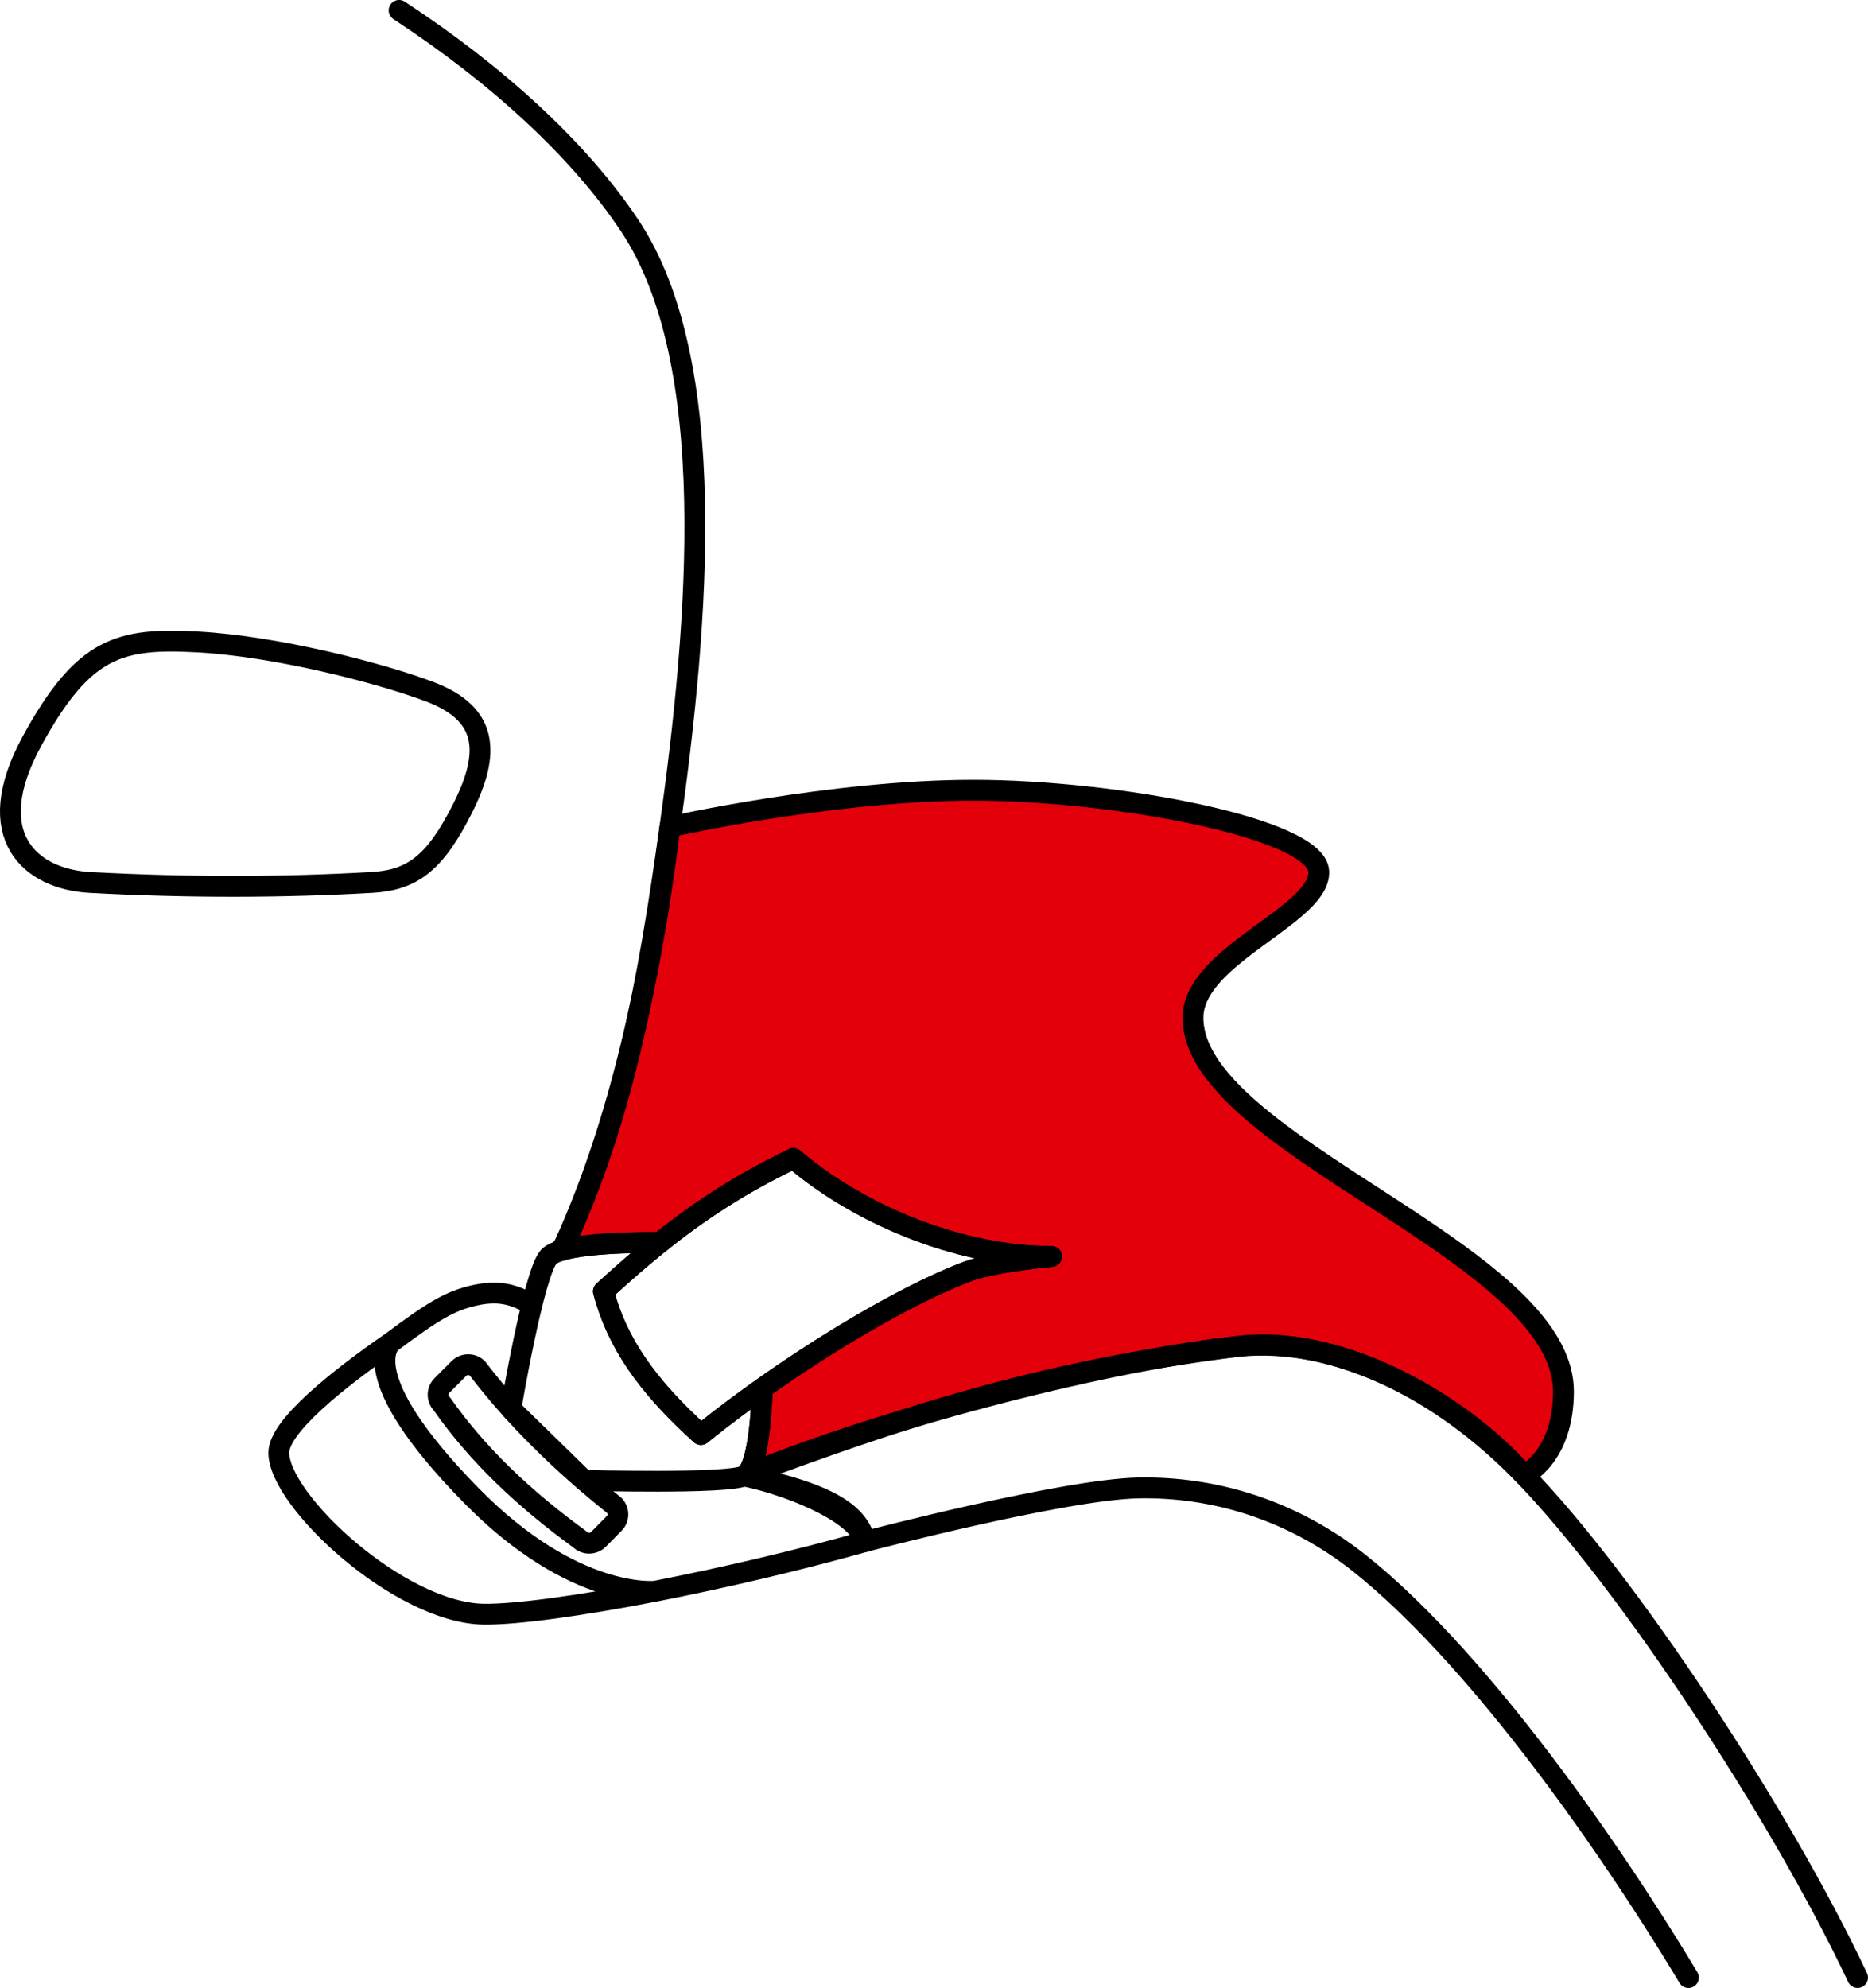
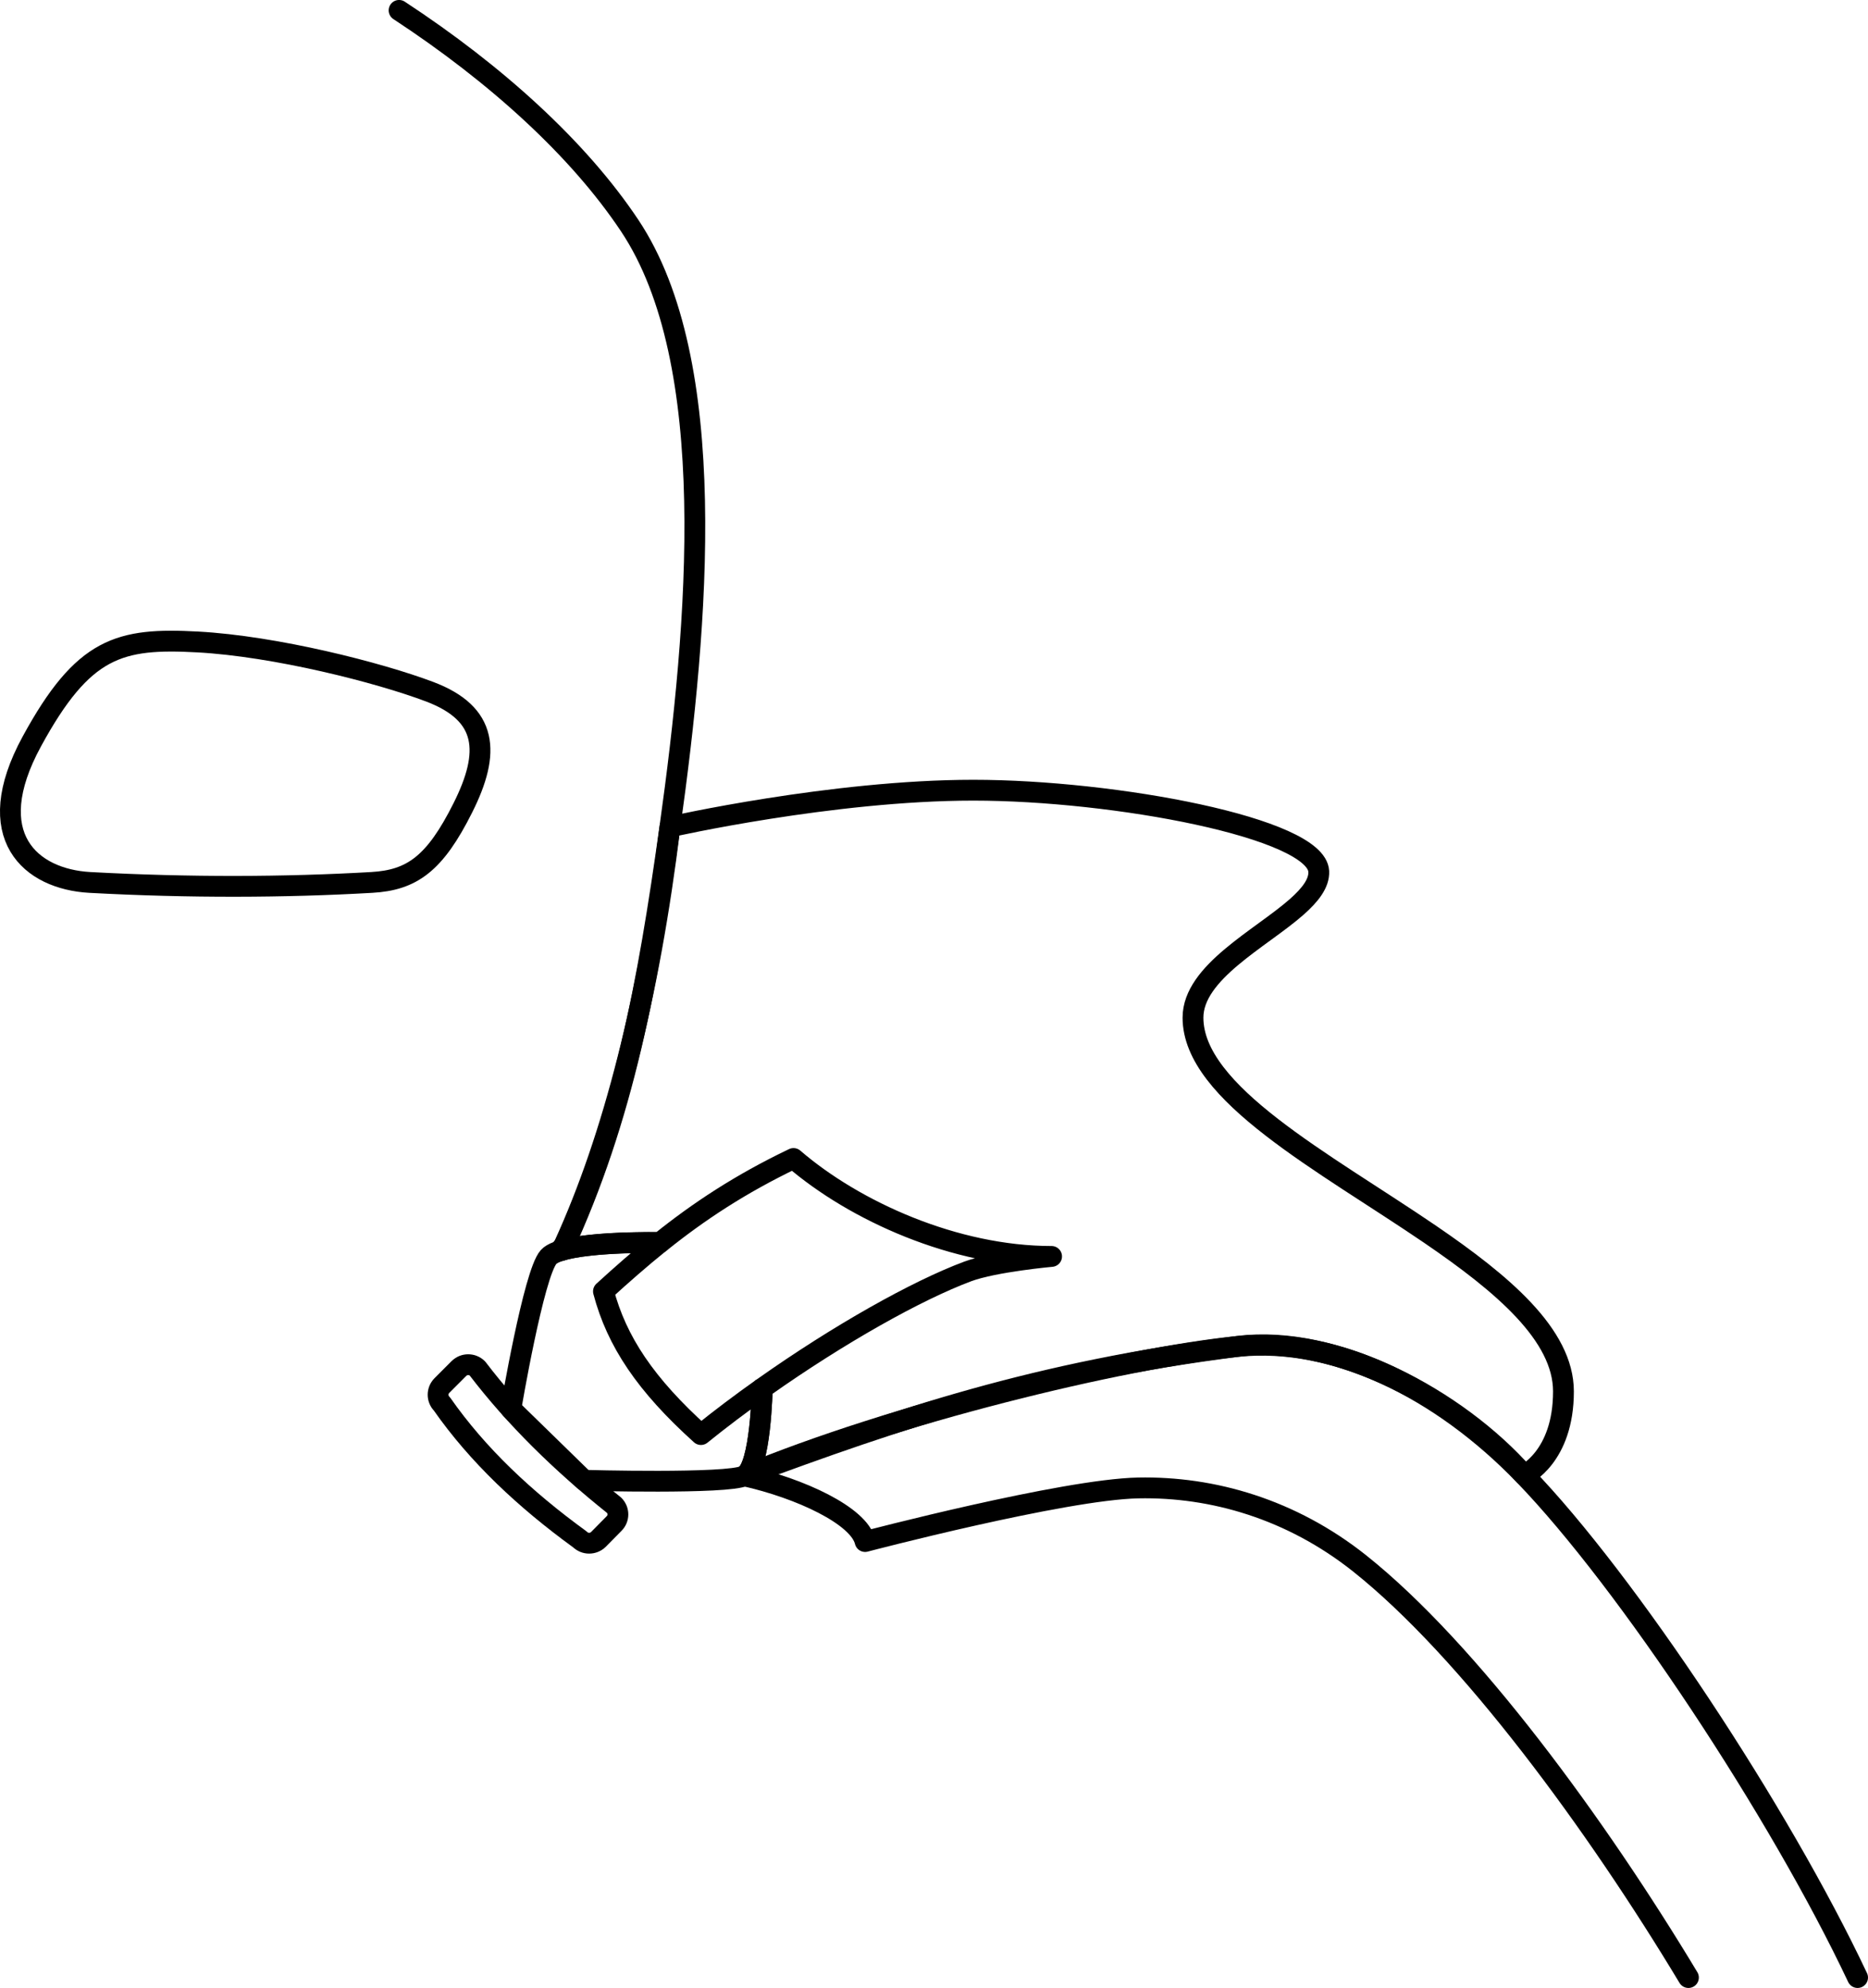
<svg xmlns="http://www.w3.org/2000/svg" xml:space="preserve" width="9.018mm" height="9.595mm" version="1.1" style="shape-rendering:geometricPrecision; text-rendering:geometricPrecision; image-rendering:optimizeQuality; fill-rule:evenodd; clip-rule:evenodd" viewBox="0 0 1039.95 1106.51">
  <defs>
    <style type="text/css">
   
    .str0 {stroke:black;stroke-width:11.59;stroke-linejoin:round;stroke-miterlimit:10}
    .str1 {stroke:black;stroke-width:11.59;stroke-linecap:round;stroke-linejoin:round;stroke-miterlimit:10}
    .fil1 {fill:none}
    .fil0 {fill:#E3000B}
   
  </style>
  </defs>
  <g id="Слой_x0020_1">
-     <path class="fil0" d="M796.17 687c-59.11,-40.27 -132.01,-78.44 -132.01,-120.57 0,-25.27 37.75,-44.02 57.77,-61.67 7.48,-6.63 12.57,-13.1 12.25,-19.73 -1.27,-24.2 -113.75,-45.2 -192.3,-45.2 -78.47,0 -168.9,20.42 -168.9,20.42 -11.6,94.55 -31.49,172.73 -58.95,232.86l-2.4 3.17c16.64,-5.44 55.73,-4.64 55.73,-4.64l0.61 -0.45c20.91,-16.76 44.1,-32.17 73.79,-46.37 34.05,29.32 89.95,54.51 143.68,54.51 0,0 -31.82,2.85 -46.66,8.34 -28.48,10.62 -71.89,35.03 -113.38,64.32l-1.06 0.73c0,0 -0.77,44.02 -9.93,48.73 87.18,-32.3 162.56,-57.81 274.93,-72.08 54.19,-6.87 121.84,29.21 159.23,71.68 0,0 21.84,-9.93 21.84,-46.58 0,-31.45 -33.93,-59.96 -74.24,-87.47z" />
    <path class="fil1 str0" d="M796.17 687c-59.11,-40.27 -132.01,-78.44 -132.01,-120.57 0,-25.27 37.75,-44.02 57.77,-61.67 7.48,-6.63 12.57,-13.1 12.25,-19.73 -1.27,-24.2 -113.75,-45.2 -192.3,-45.2 -78.47,0 -168.9,20.42 -168.9,20.42 -11.6,94.55 -31.49,172.73 -58.95,232.86l-2.4 3.17c16.64,-5.44 55.73,-4.64 55.73,-4.64l0.61 -0.45c20.91,-16.76 44.1,-32.17 73.79,-46.37 34.05,29.32 89.95,54.51 143.68,54.51 0,0 -31.82,2.85 -46.66,8.34 -28.48,10.62 -71.89,35.03 -113.38,64.32l-1.06 0.73c0,0 -0.77,44.02 -9.93,48.73 87.18,-32.3 162.56,-57.81 274.93,-72.08 54.19,-6.87 121.84,29.21 159.23,71.68 0,0 21.84,-9.93 21.84,-46.58 0,-31.45 -33.93,-59.96 -74.24,-87.47z" />
    <path class="fil1 str1" d="M110 357.32c-43.41,-2.35 -63.59,2.65 -92.31,55.41 -28.71,52.72 -0.6,76.6 32.27,78.44 55.61,3.01 108.82,2.77 156.95,0 22.34,-1.27 35.11,-10.25 50.77,-41.54 15.53,-30.92 13.91,-52.35 -18.43,-64.6 -28.32,-10.7 -85.88,-25.35 -129.25,-27.71m738.57 463.72c57.22,59.18 142.23,187.77 185.59,279.67m-94.17 0c-50.98,-84.75 -122.04,-181.99 -183.16,-230.6 -37.88,-30.06 -81.69,-42.76 -123.18,-41.91 -41.58,0.82 -152.03,29.82 -152.03,29.82 -3.49,-14.4 -36,-29.58 -67.21,-36.57 82.17,-34.21 209.07,-65.42 274.93,-72.05 53.94,-5.41 112.56,23.39 159.23,71.63" />
-     <path class="fil1 str0" d="M441.77 644.8c34.05,29.37 89.9,54.56 143.68,54.56 0,0 -31.82,2.81 -46.66,8.3 -36.82,13.71 -98.36,50.4 -148.61,90.83 -30.72,-27.75 -46.83,-51.7 -54.27,-79.7 30.35,-27.7 60.45,-52.27 105.85,-74z" />
-     <path class="fil1 str1" d="M296.09 726.34c-10.29,-6.47 -19.36,-8.01 -31.37,-5.45 -14.2,3.06 -23.63,8.91 -47.06,26.36 0,0 -21.64,17.53 44.58,85.02 57.24,58.37 102.52,53.41 102.52,53.41 36.86,-7.2 78.52,-16.88 116.92,-27.66 -3.54,-14.4 -17.25,-26.32 -67.29,-36.57m-196.73 -74.21c-29.66,20.55 -62.46,46.7 -62.46,61.35 0,26.76 67.62,89.5 114.49,89.87 18.19,0.16 53.61,-4.76 95.07,-12.78" />
    <path class="fil1 str0" d="M255.53 761.69c2.81,-2.8 7.4,-2.8 10.25,0 20.87,27.34 46.59,52.56 76.07,76.12 2.85,2.84 2.85,7.4 0,10.21l-8.71 8.83c-2.85,2.8 -7.48,2.8 -10.29,0 -30.64,-22.26 -56.87,-46.86 -76.85,-75.43 -2.81,-2.8 -2.81,-7.4 0,-10.21l9.51 -9.53z" />
    <path class="fil1 str1" d="M222.17 5.78c53.92,35.34 99.93,77.08 128.38,119.78 50.57,75.87 38.29,221.14 22.42,334.68 -12.25,87.55 -25.78,161.79 -60.08,235.66" />
    <path class="fil1 str0" d="M424.34 772.73c0,0 -0.81,44.02 -9.92,48.7 -9.12,4.72 -89.22,2.51 -89.22,2.51l-40.8 -39.82c0,0 12.73,-75.3 20.99,-84.46 8.18,-9.16 62.01,-8.06 62.01,-8.06 -10.86,8.75 -21.16,17.78 -31.45,27.18 7.4,27.99 23.51,51.98 54.27,79.7 10.94,-8.83 22.45,-17.49 34.12,-25.75" />
  </g>
</svg>